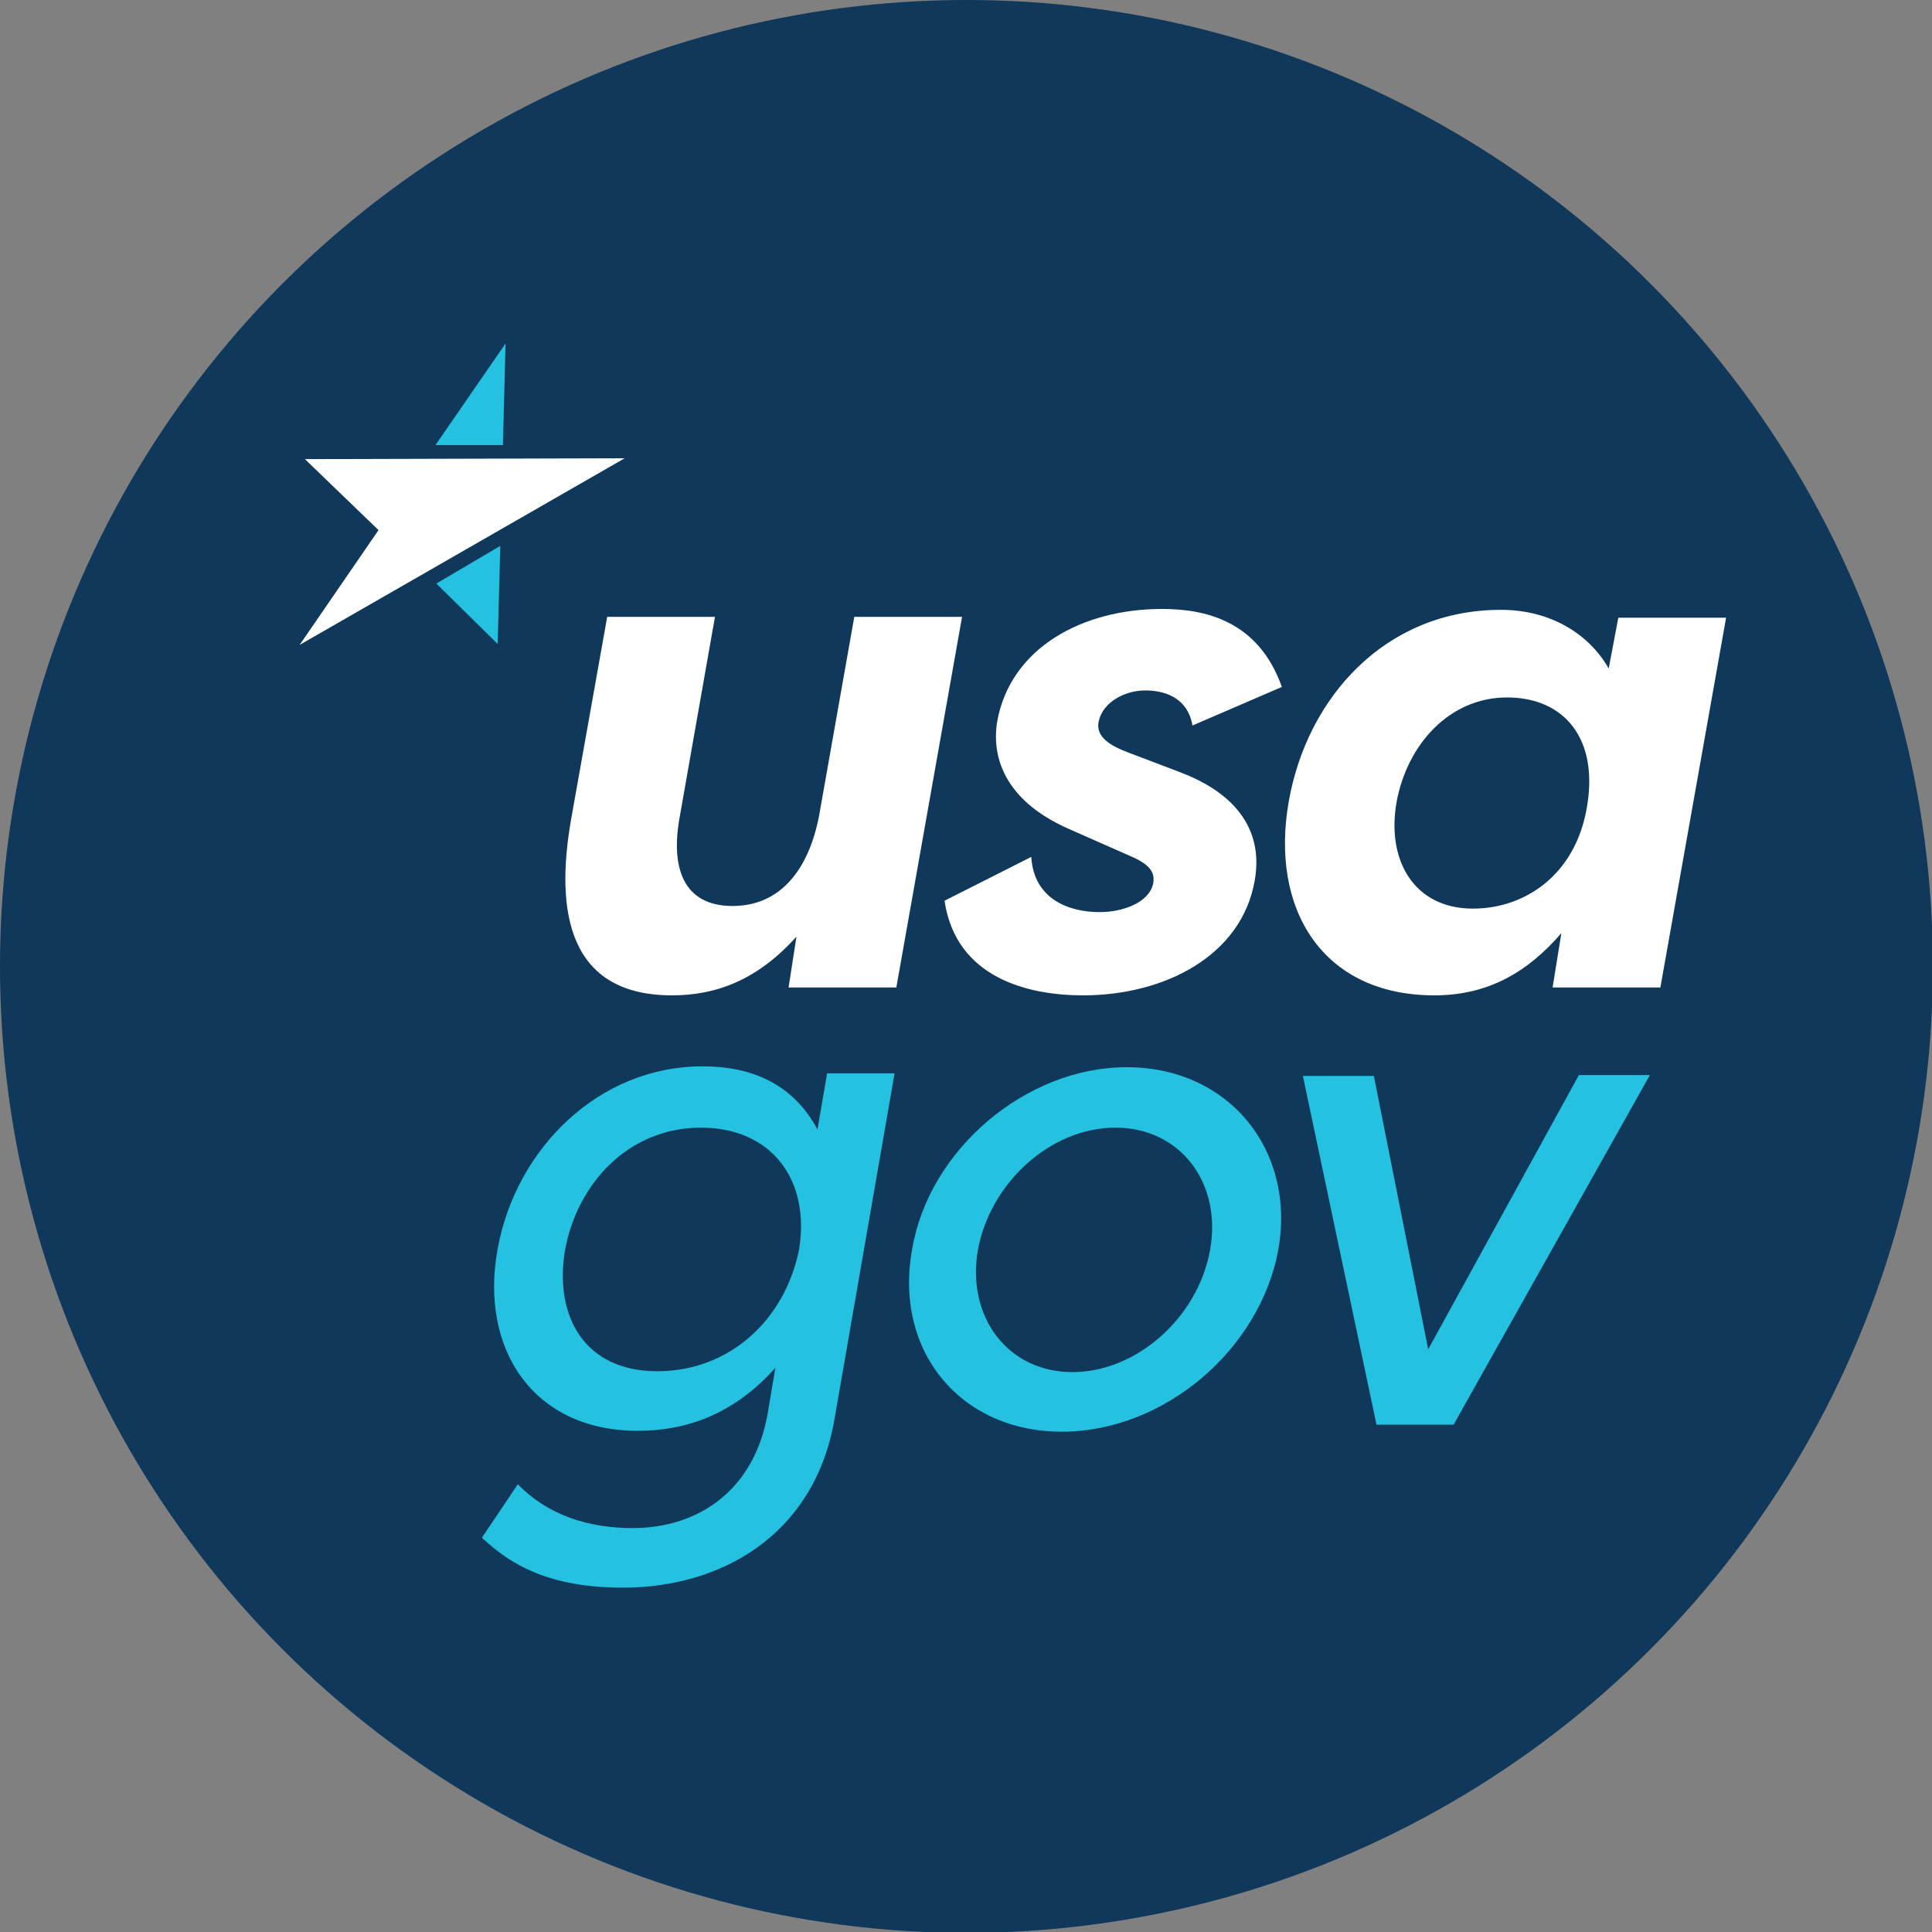
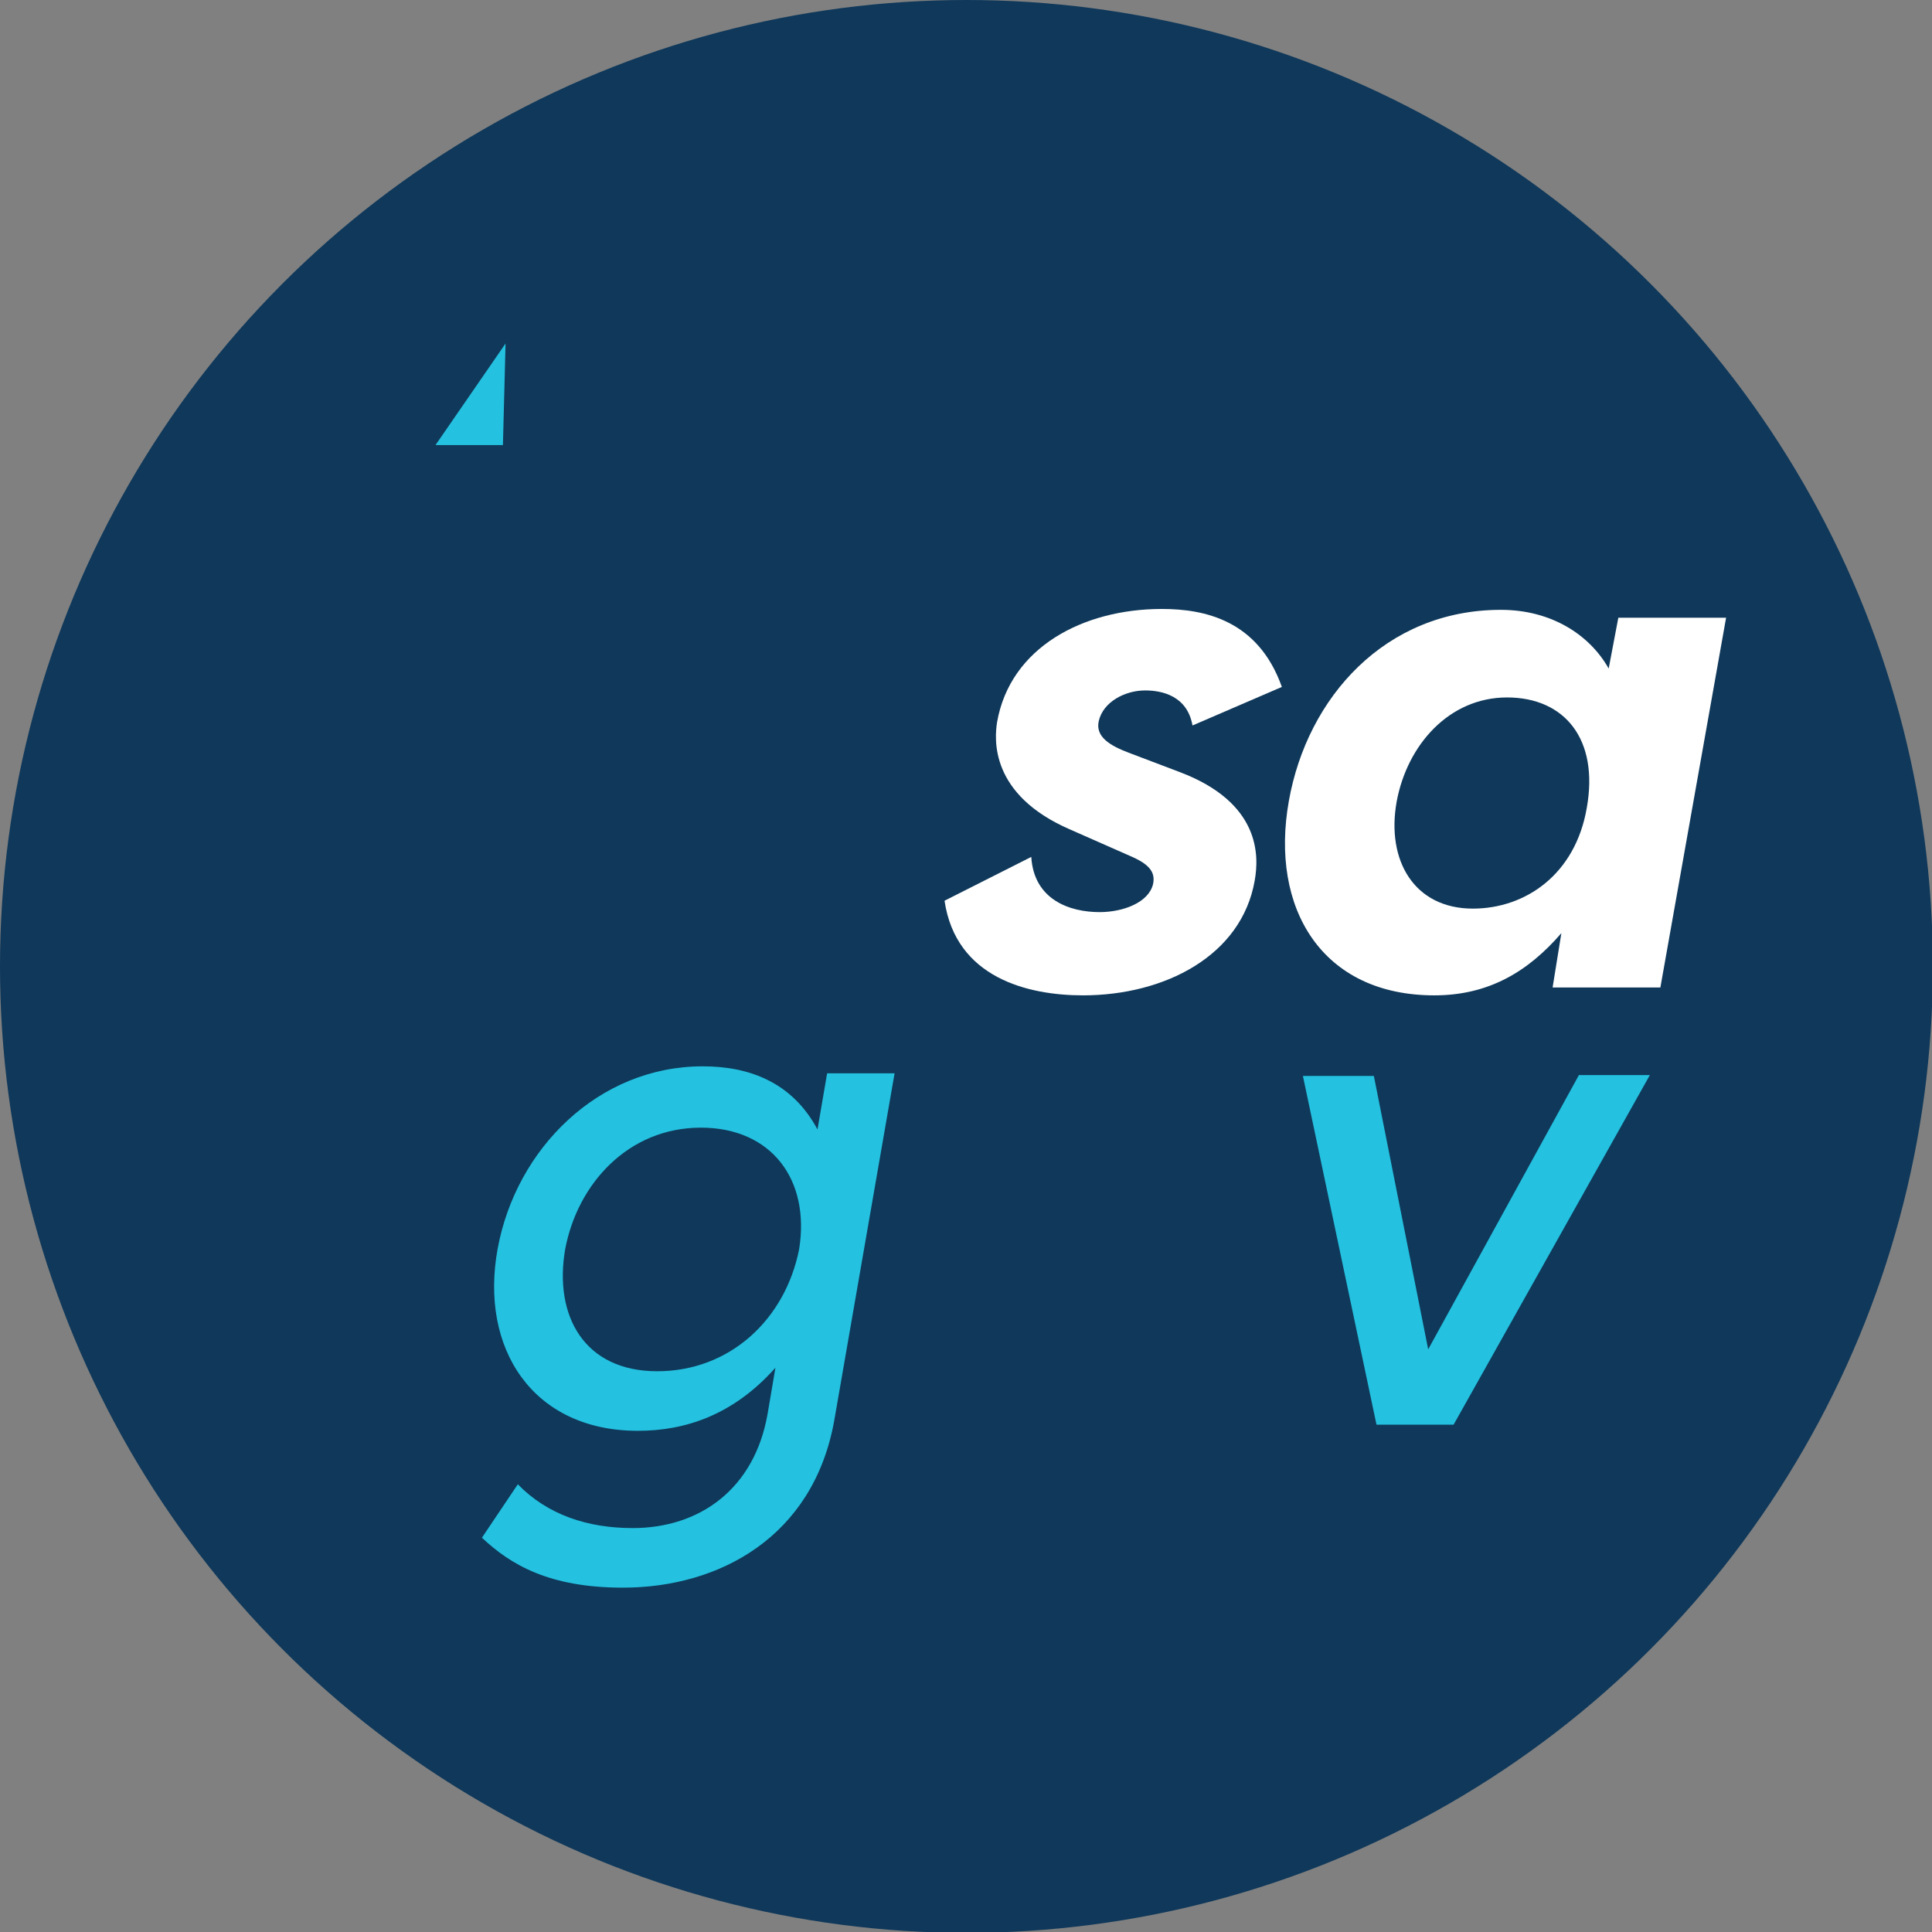
<svg xmlns="http://www.w3.org/2000/svg" version="1.1" x="0px" y="0px" viewBox="0 0 220.5 220.5" enable-background="new 0 0 220.5 220.5" xml:space="preserve">
  <rect x="0" y="0" width="220.5" height="220.5" fill="#808080" stroke="none" />
  <circle fill="#0F385A" cx="110.3" cy="110.3" r="110.3" />
  <path fill="#24C1E0" d="M95.2,162.2c-2.4,13.2-13.1,19-24.1,19c-8.4,0-12.8-2.6-16.1-5.7l4.1-6.1c3.4,3.5,8,5,13.1,5  c7.7,0,13.9-4.5,15.4-13l0.9-5.3c-4.8,5.4-10.3,7.2-15.7,7.2c-12,0-18.1-9.4-16-20.8c2.1-11.4,11.5-20.8,23.4-20.8  c5.3,0,10.2,1.8,13.1,7.2l1.1-6.4h7.7L95.2,162.2L95.2,162.2z M80,128.7c-8.3,0-14.1,6.4-15.5,13.9c-1.3,7.6,2.2,13.9,10.5,13.9  s14.6-5.9,16.2-13.9C92.5,134.6,88,128.7,80,128.7z" />
-   <path fill="#24C1E0" d="M128.6,121.8c11.6,0,19.3,9.4,17.3,20.8c-2.1,11.5-13.1,20.8-24.7,20.8s-19.2-9.2-17.1-20.8  C106,131.2,117.1,121.8,128.6,121.8L128.6,121.8z M122.4,156.6c7.3,0,14.3-6.2,15.7-13.9c1.4-7.7-3.4-14-10.8-14s-14.3,6.3-15.7,14  C110.3,150.4,115.1,156.6,122.4,156.6z" />
  <path fill="#24C1E0" d="M165.9,162.6h-8.8l-8.4-39.8h8.1L163,154l17.2-31.3h8.1L165.9,162.6L165.9,162.6z" />
-   <path fill="#FFFFFF" d="M102.3,112.7H90l0.9-5.8c-4.4,4.9-9.1,6.7-14.2,6.7c-11.8,0-13.4-9.5-11.5-20.2l4.1-23h12.3l-4,22.7  c-1.1,5.8,0.3,10.3,6,10.3s8.8-4.5,9.9-10.4l4-22.6h12.3L102.3,112.7L102.3,112.7z" />
  <path fill="#FFFFFF" d="M117.7,97.8c0.3,4.9,4.4,6.3,7.8,6.3c2.7,0,5.6-1.1,6.1-3.2c0.3-1.4-0.5-2.3-2.6-3.2l-6.8-3  c-9.3-4-8.7-10.4-8.4-12.3c1.5-8.5,9.8-12.9,18.8-12.9c4.9,0,11,1.3,13.7,8.9l-10.2,4.4c-0.6-3.4-3.5-4-5.4-4  c-2.3,0-4.8,1.3-5.3,3.5c-0.4,1.8,1.3,2.8,3.4,3.6l5.8,2.2c9.3,3.5,9.1,9.6,8.6,12.4c-1.5,8.6-10.3,13.1-19.6,13.1  c-6.3,0-14.5-2-15.8-10.8L117.7,97.8L117.7,97.8z" />
  <path fill="#FFFFFF" d="M197,70.5l-7.5,42.2h-12.3l1-6.2c-3.8,4.4-8.3,7.1-14.5,7.1c-12.8,0-18.8-9.9-16.6-22.2  c2.1-11.8,11-21.8,24.2-21.8c5.7,0,10.1,2.8,12.3,6.7l1.1-5.8L197,70.5L197,70.5z M168.1,103.7c6,0,11.7-3.9,13-11.5  c1.4-7.8-2.5-12.6-9.1-12.6s-11.4,5.4-12.6,11.9C158.2,98.2,161.4,103.7,168.1,103.7L168.1,103.7z" />
-   <polygon fill="#24C1E0" points="56.8,73.5 57.1,62.3 49.8,66.6 " />
  <polygon fill="#24C1E0" points="57.7,39.2 49.7,50.8 57.4,50.8 " />
-   <polygon fill="#FFFFFF" points="71.3,52.3 34.8,52.4 43.2,60.5 34.2,73.6 " />
</svg>